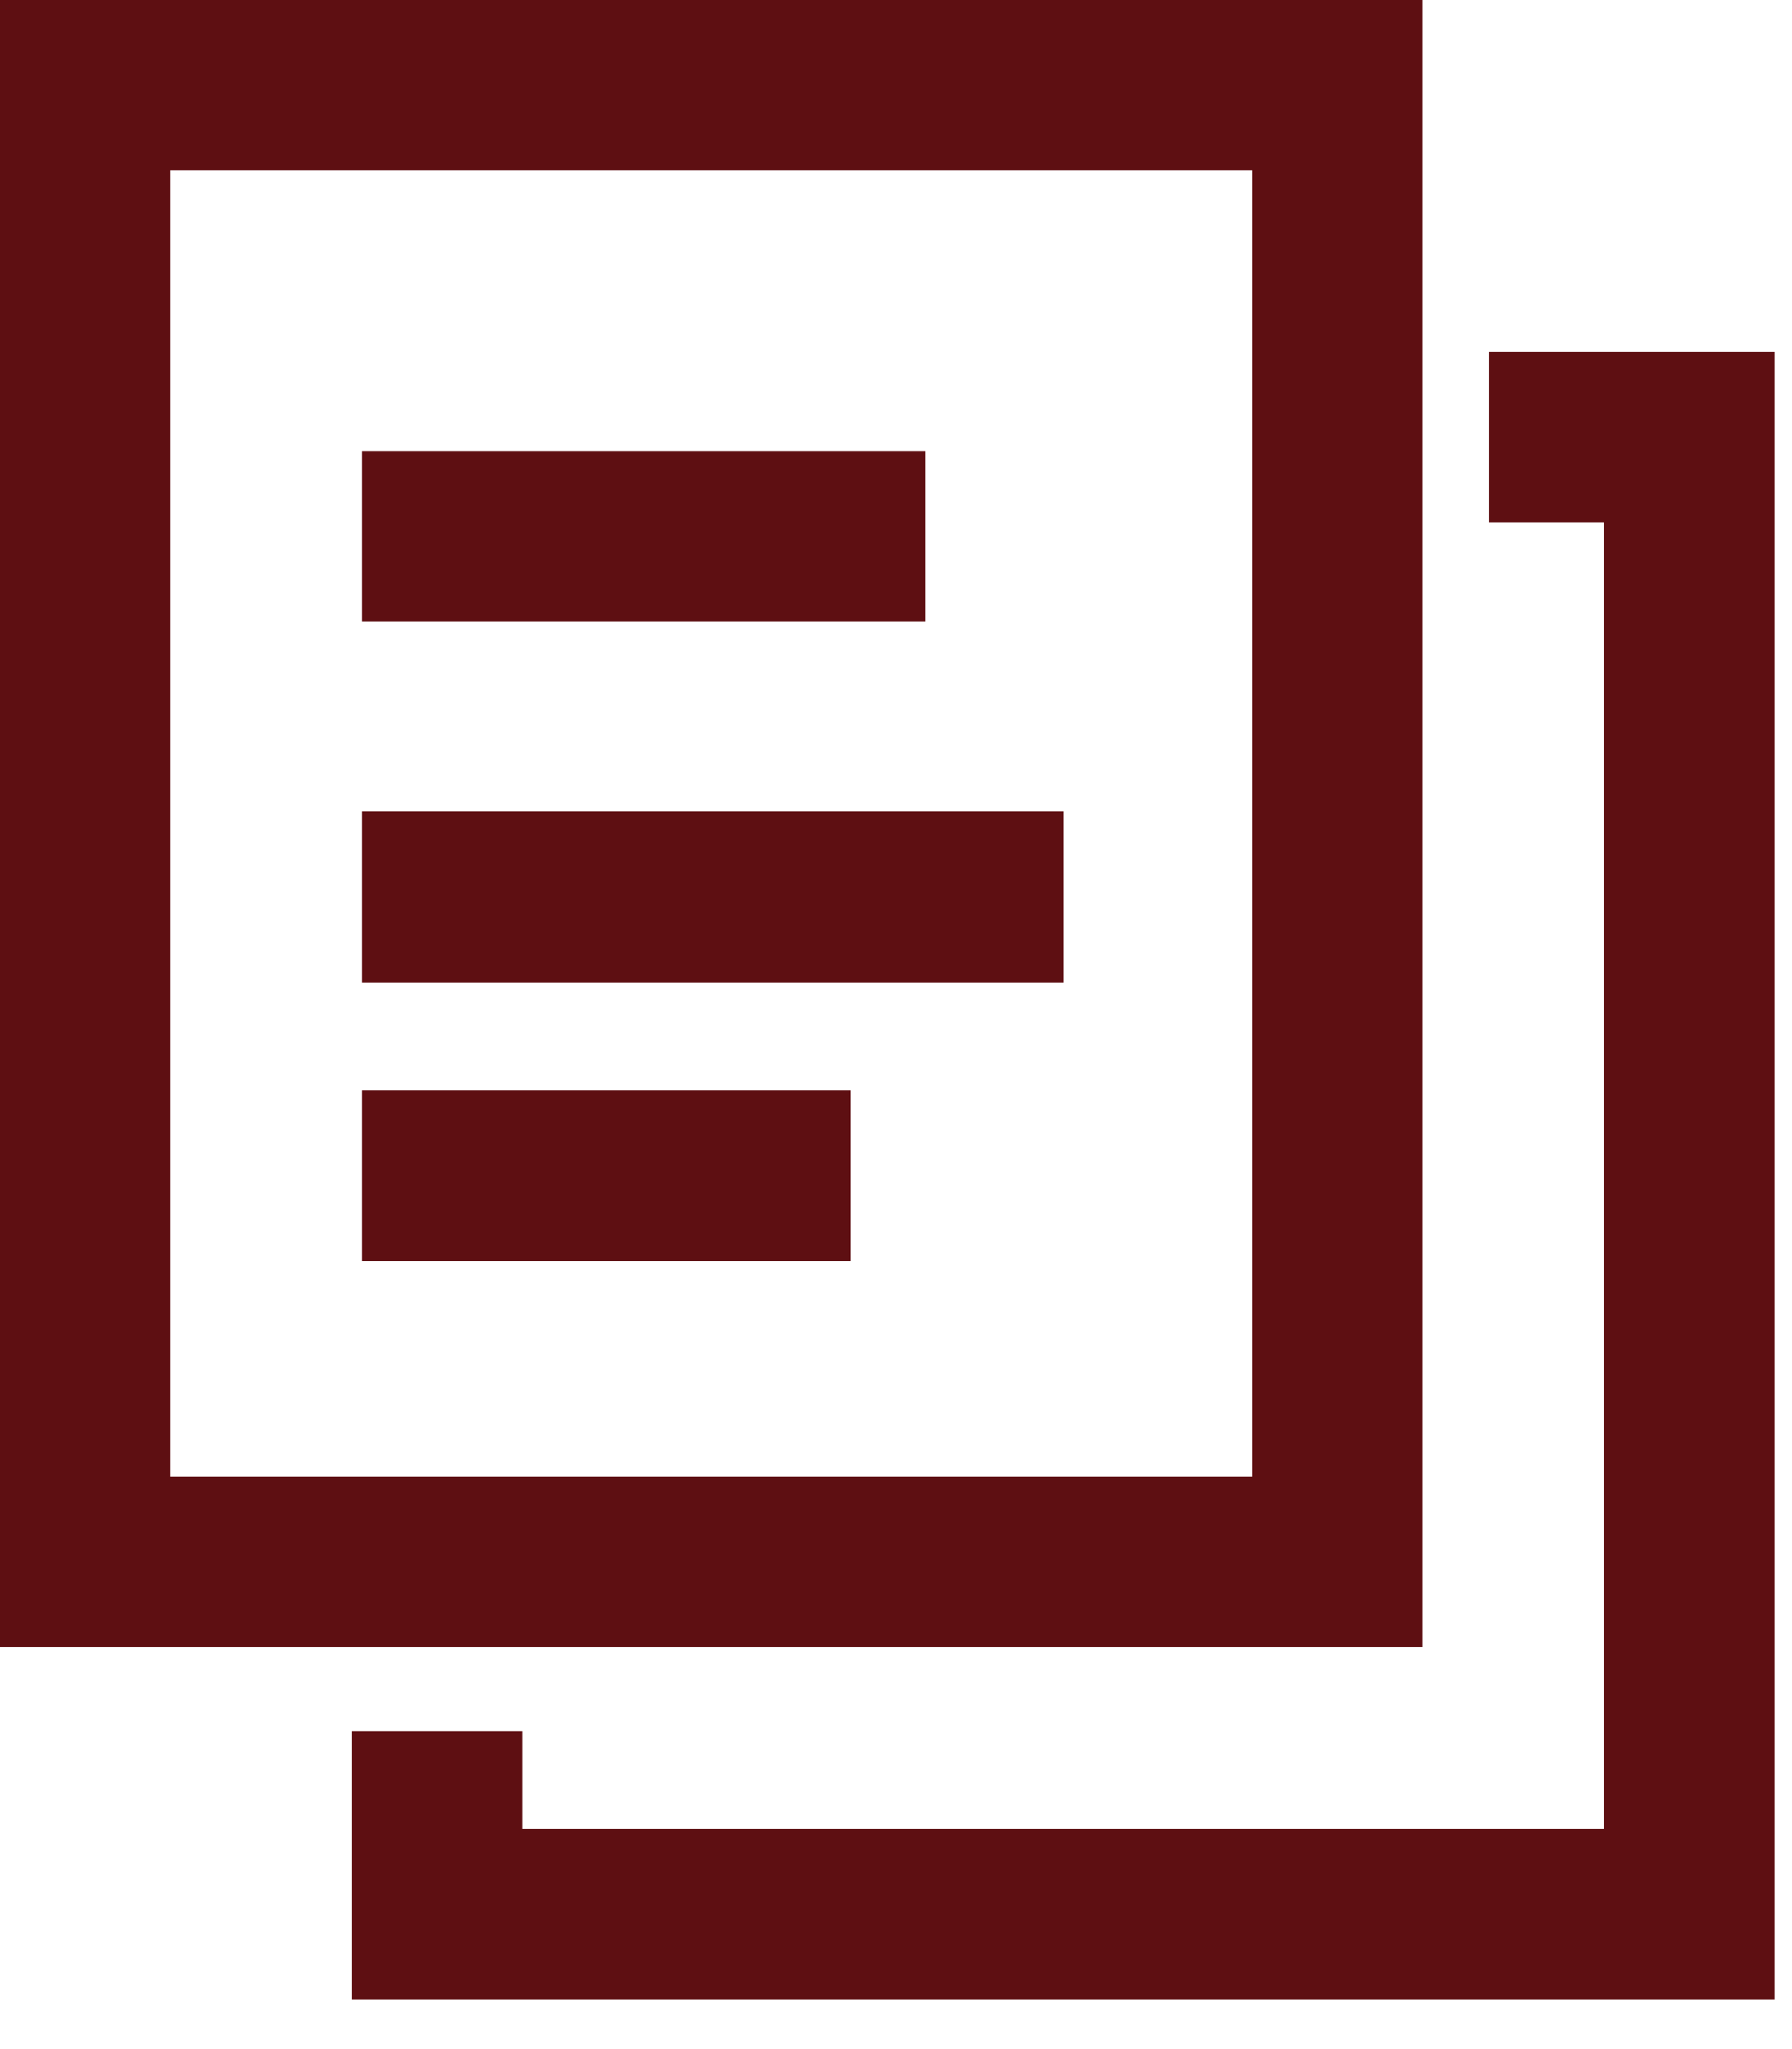
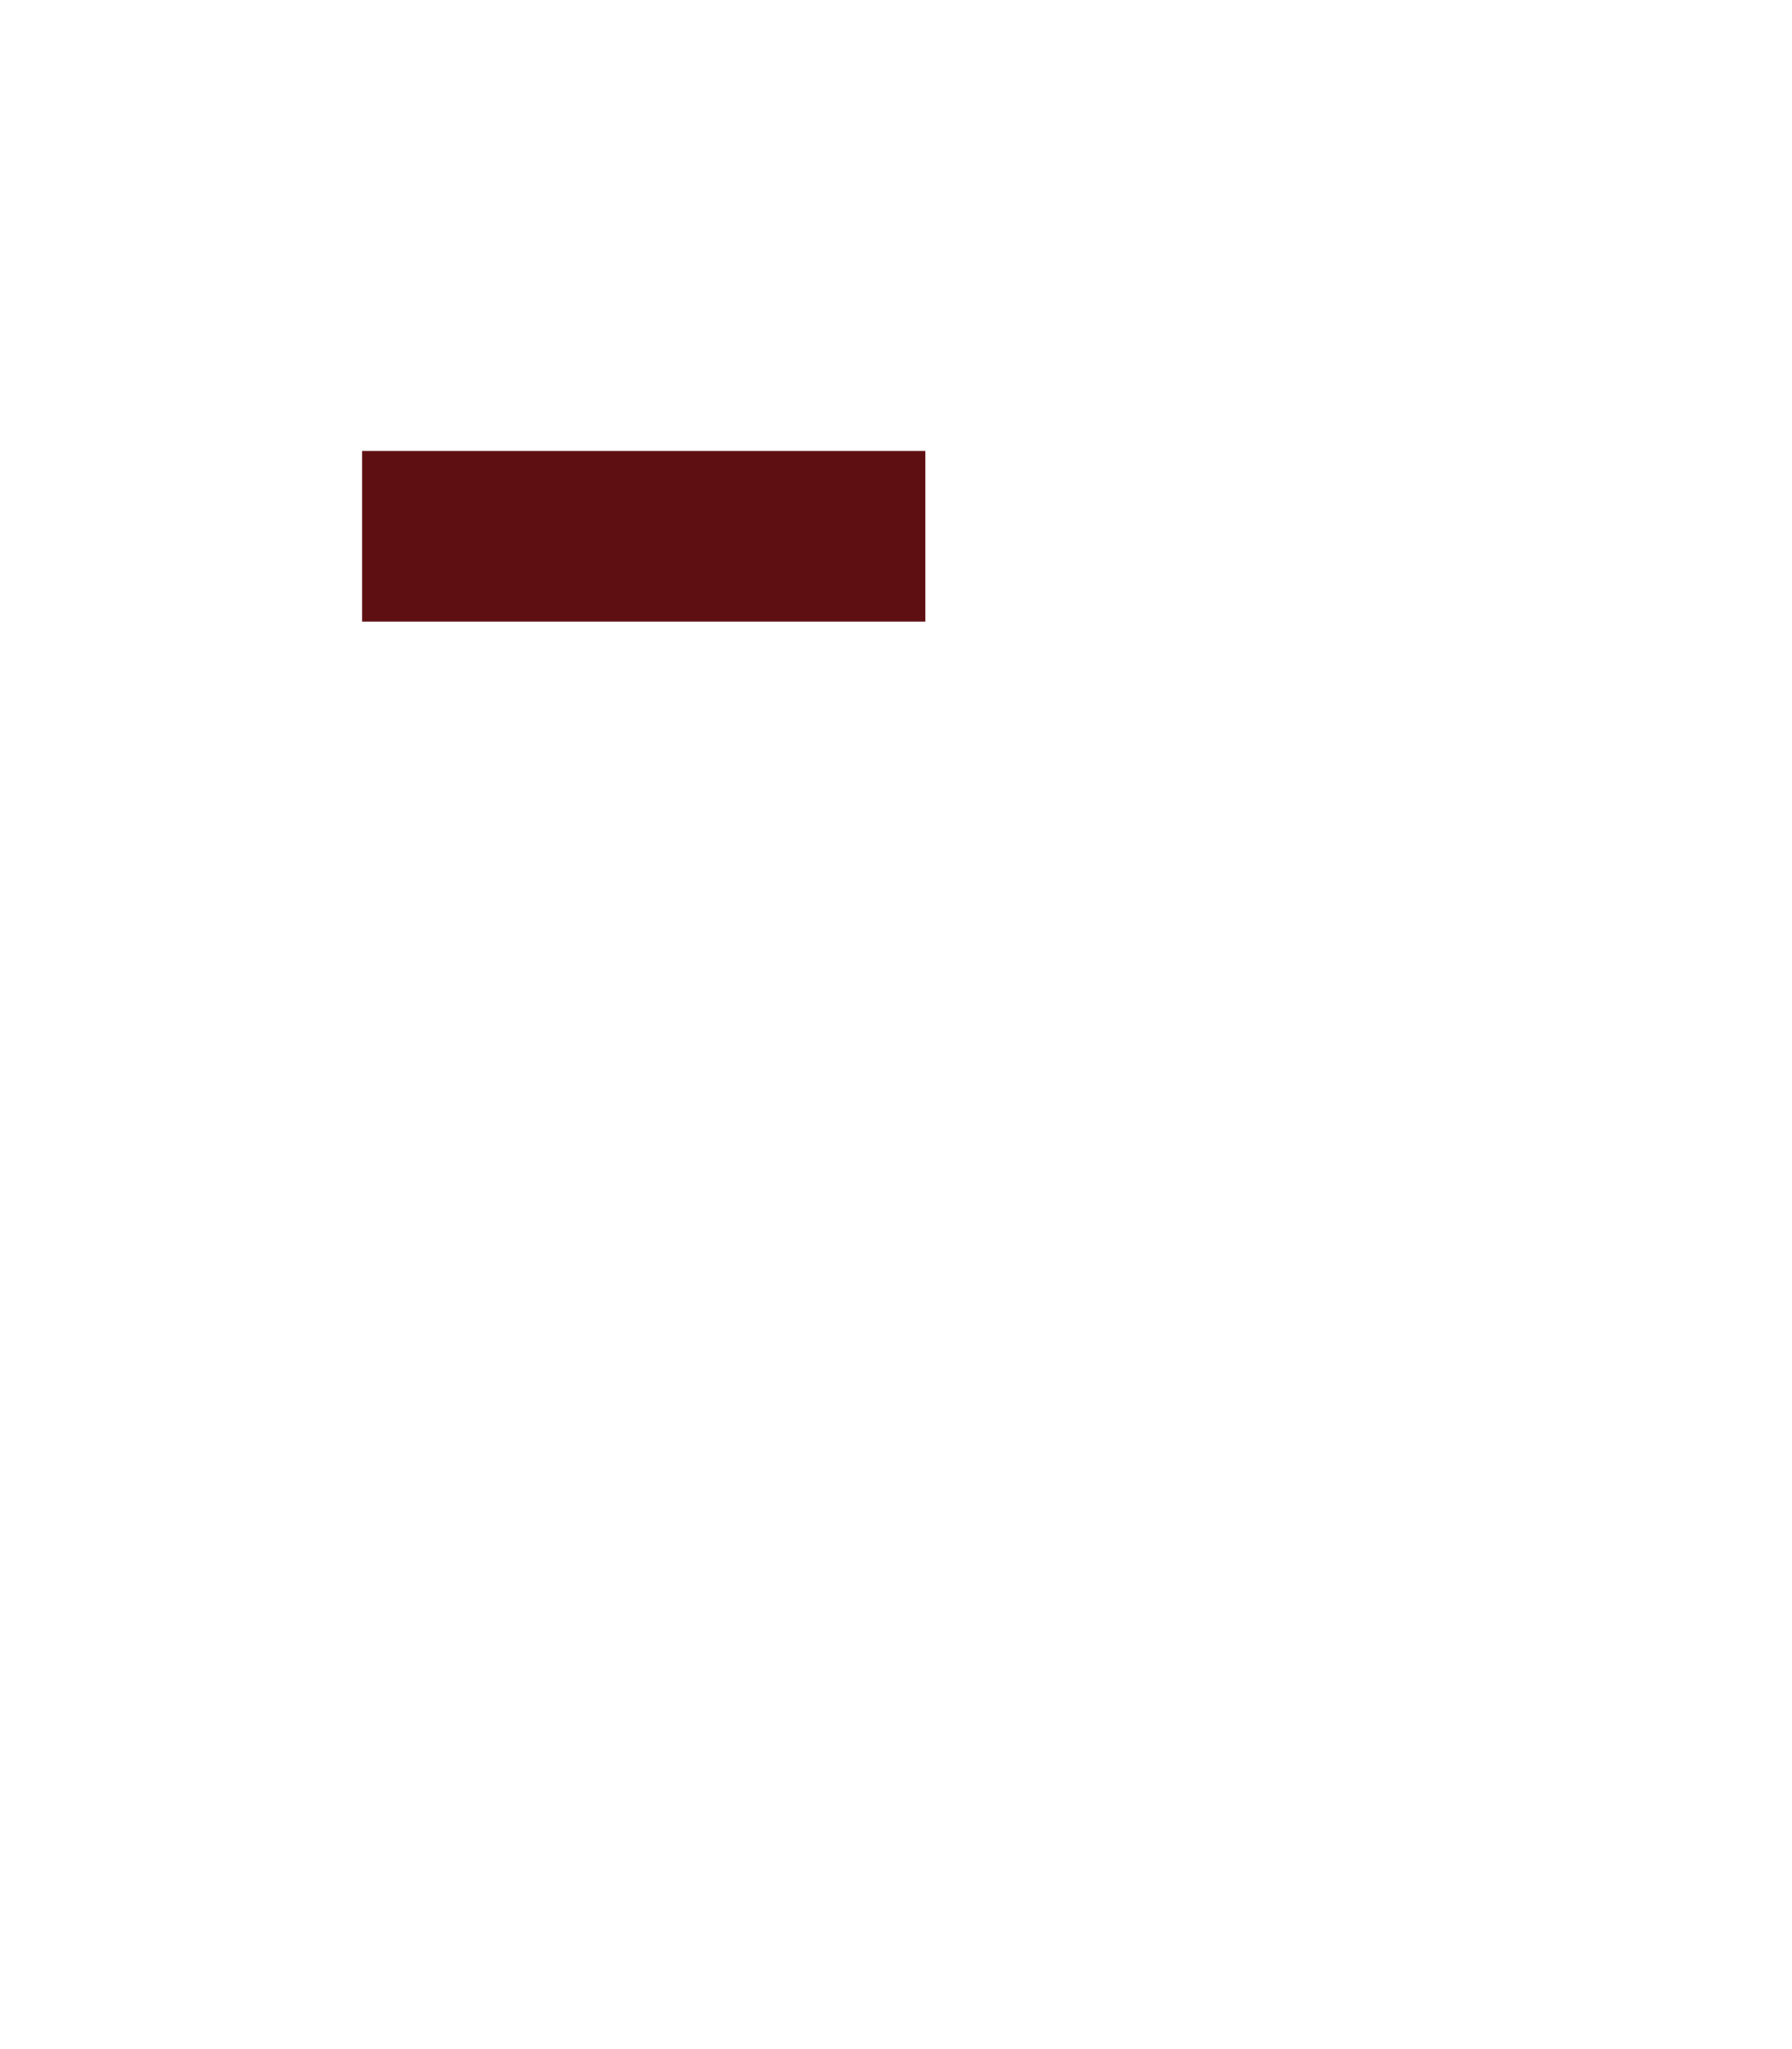
<svg xmlns="http://www.w3.org/2000/svg" width="21" height="24" viewBox="0 0 21 24" fill="none">
-   <path d="M15.674 1H1V18.295H15.674V1Z" stroke="#5E0F12" stroke-width="2" stroke-miterlimit="10" />
-   <path d="M5.12 20.276V22.418H19.795V5.119H17.447" stroke="#5E0F12" stroke-width="2" stroke-miterlimit="10" />
  <path d="M4.244 6.281H10.844" stroke="#5E0F12" stroke-width="2" stroke-miterlimit="10" />
-   <path d="M4.244 10.506H12.46" stroke="#5E0F12" stroke-width="2" stroke-miterlimit="10" />
-   <path d="M4.244 13.77H9.964" stroke="#5E0F12" stroke-width="2" stroke-miterlimit="10" />
</svg>